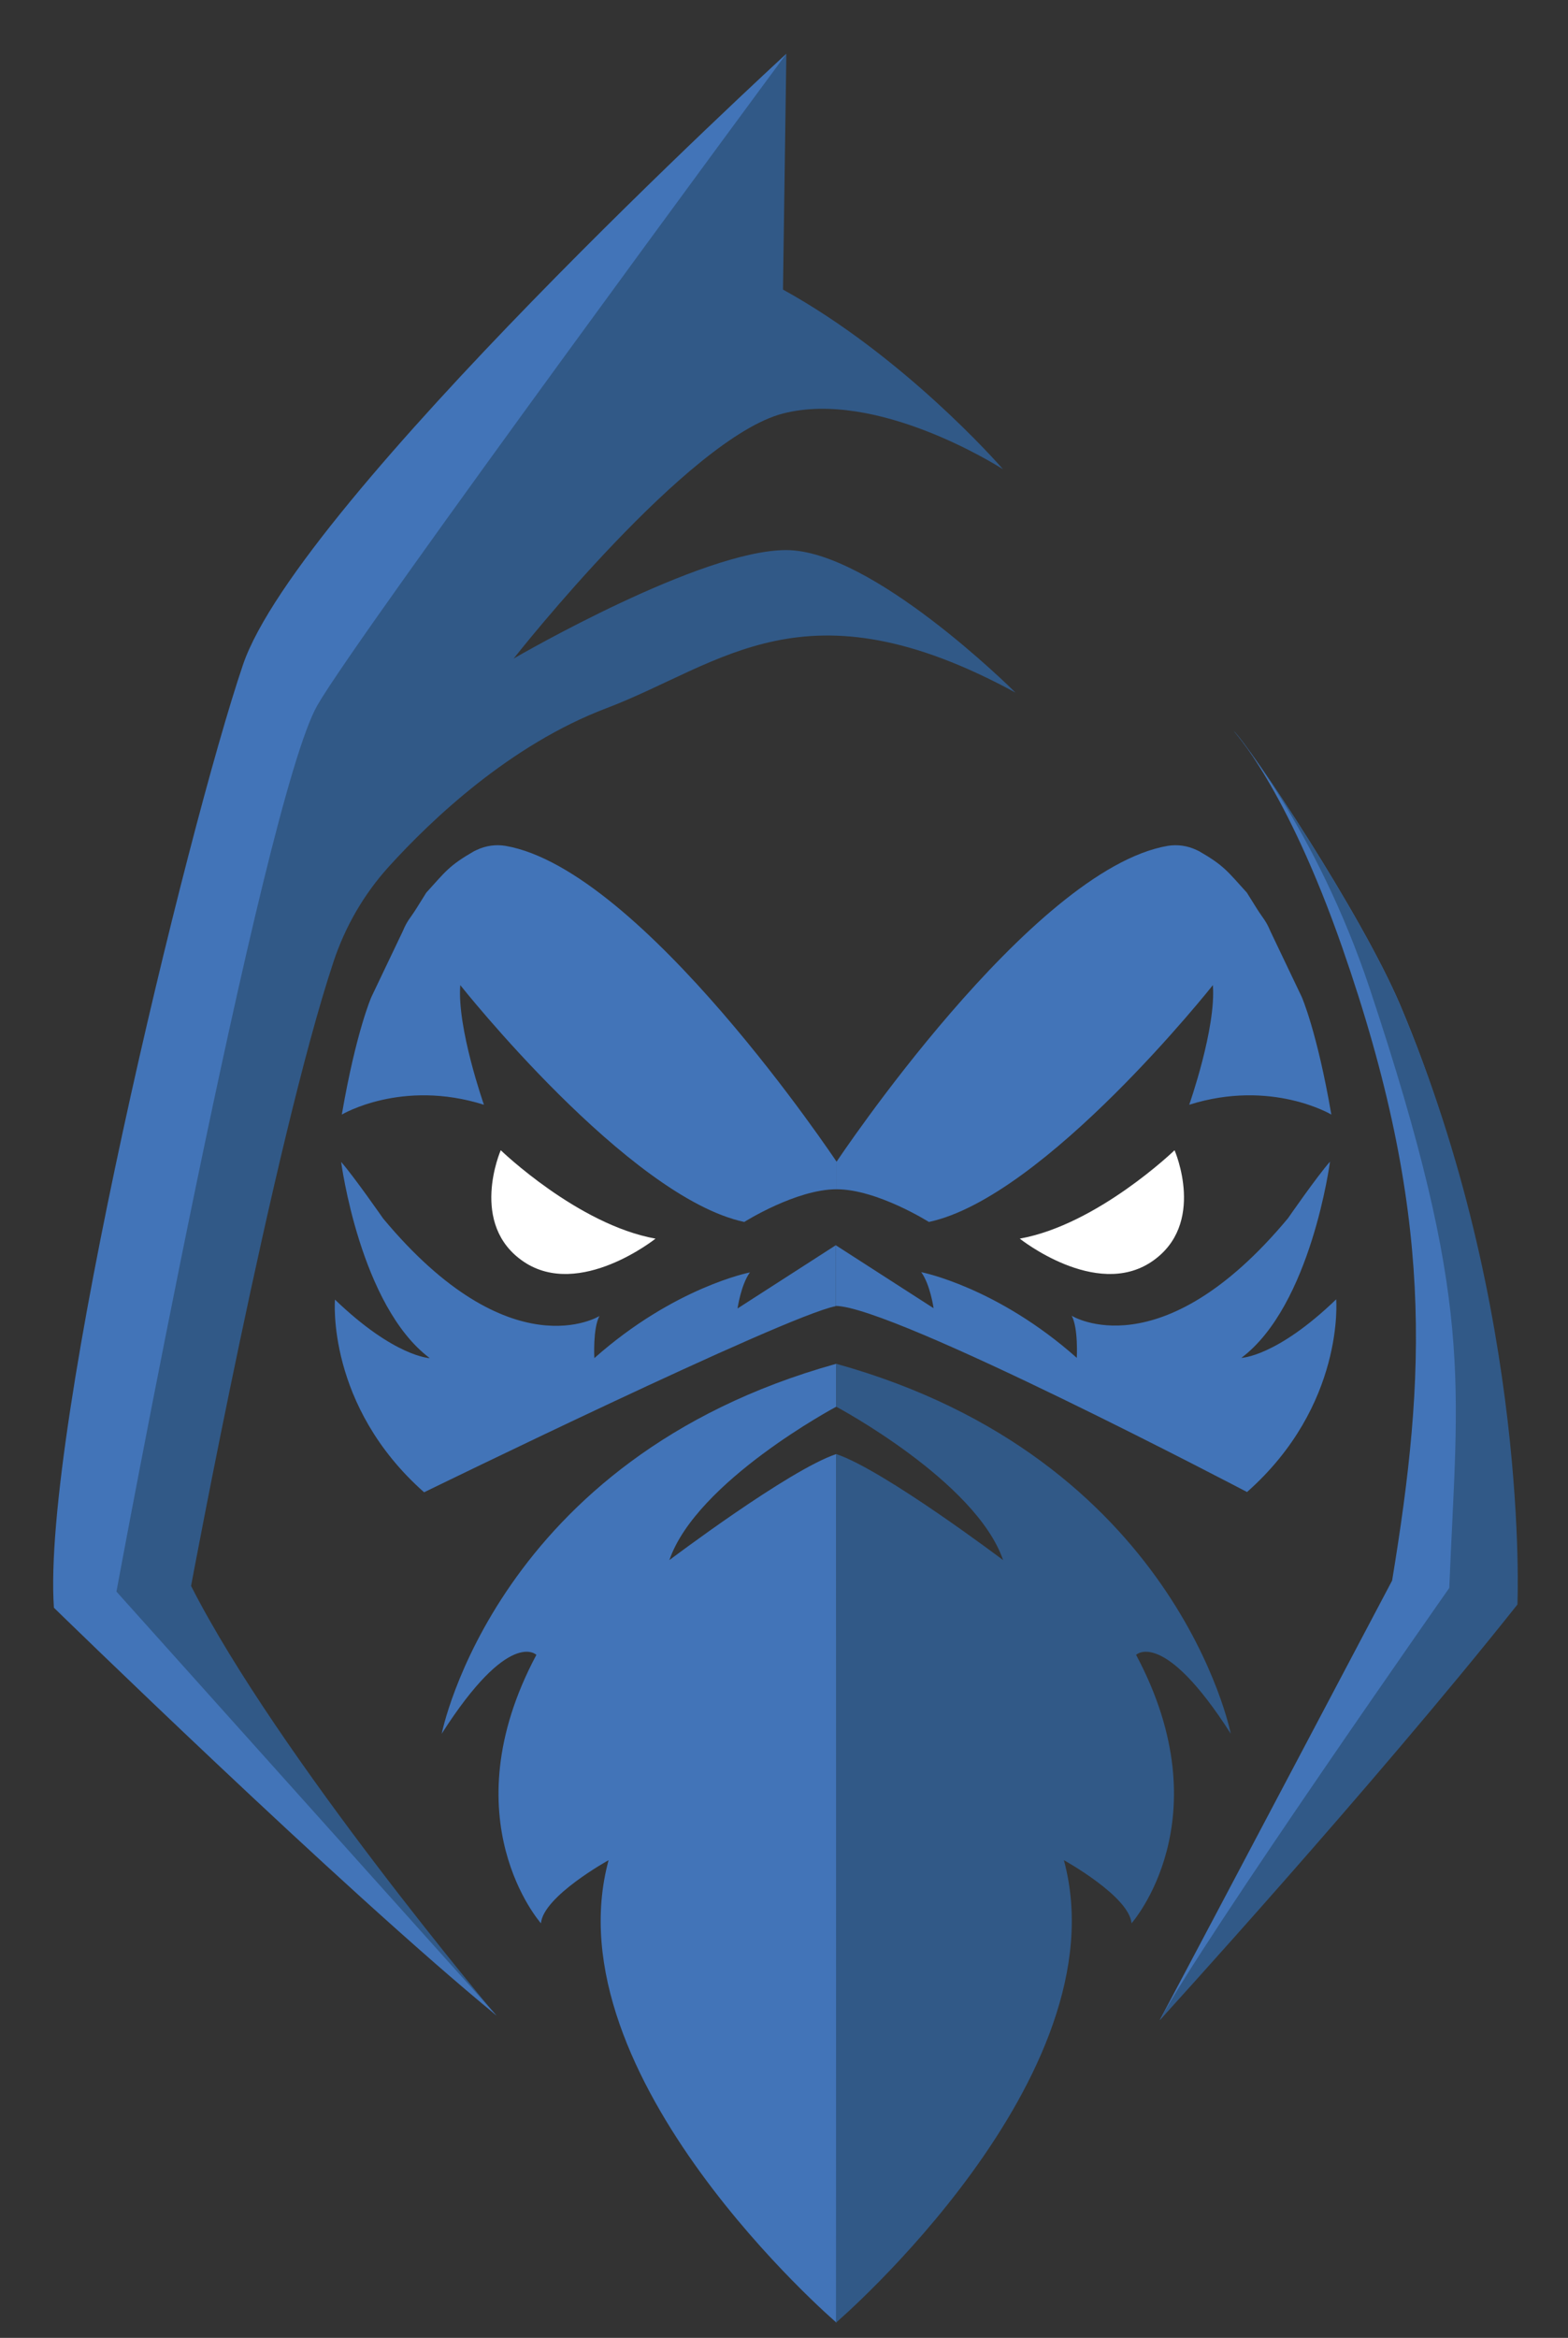
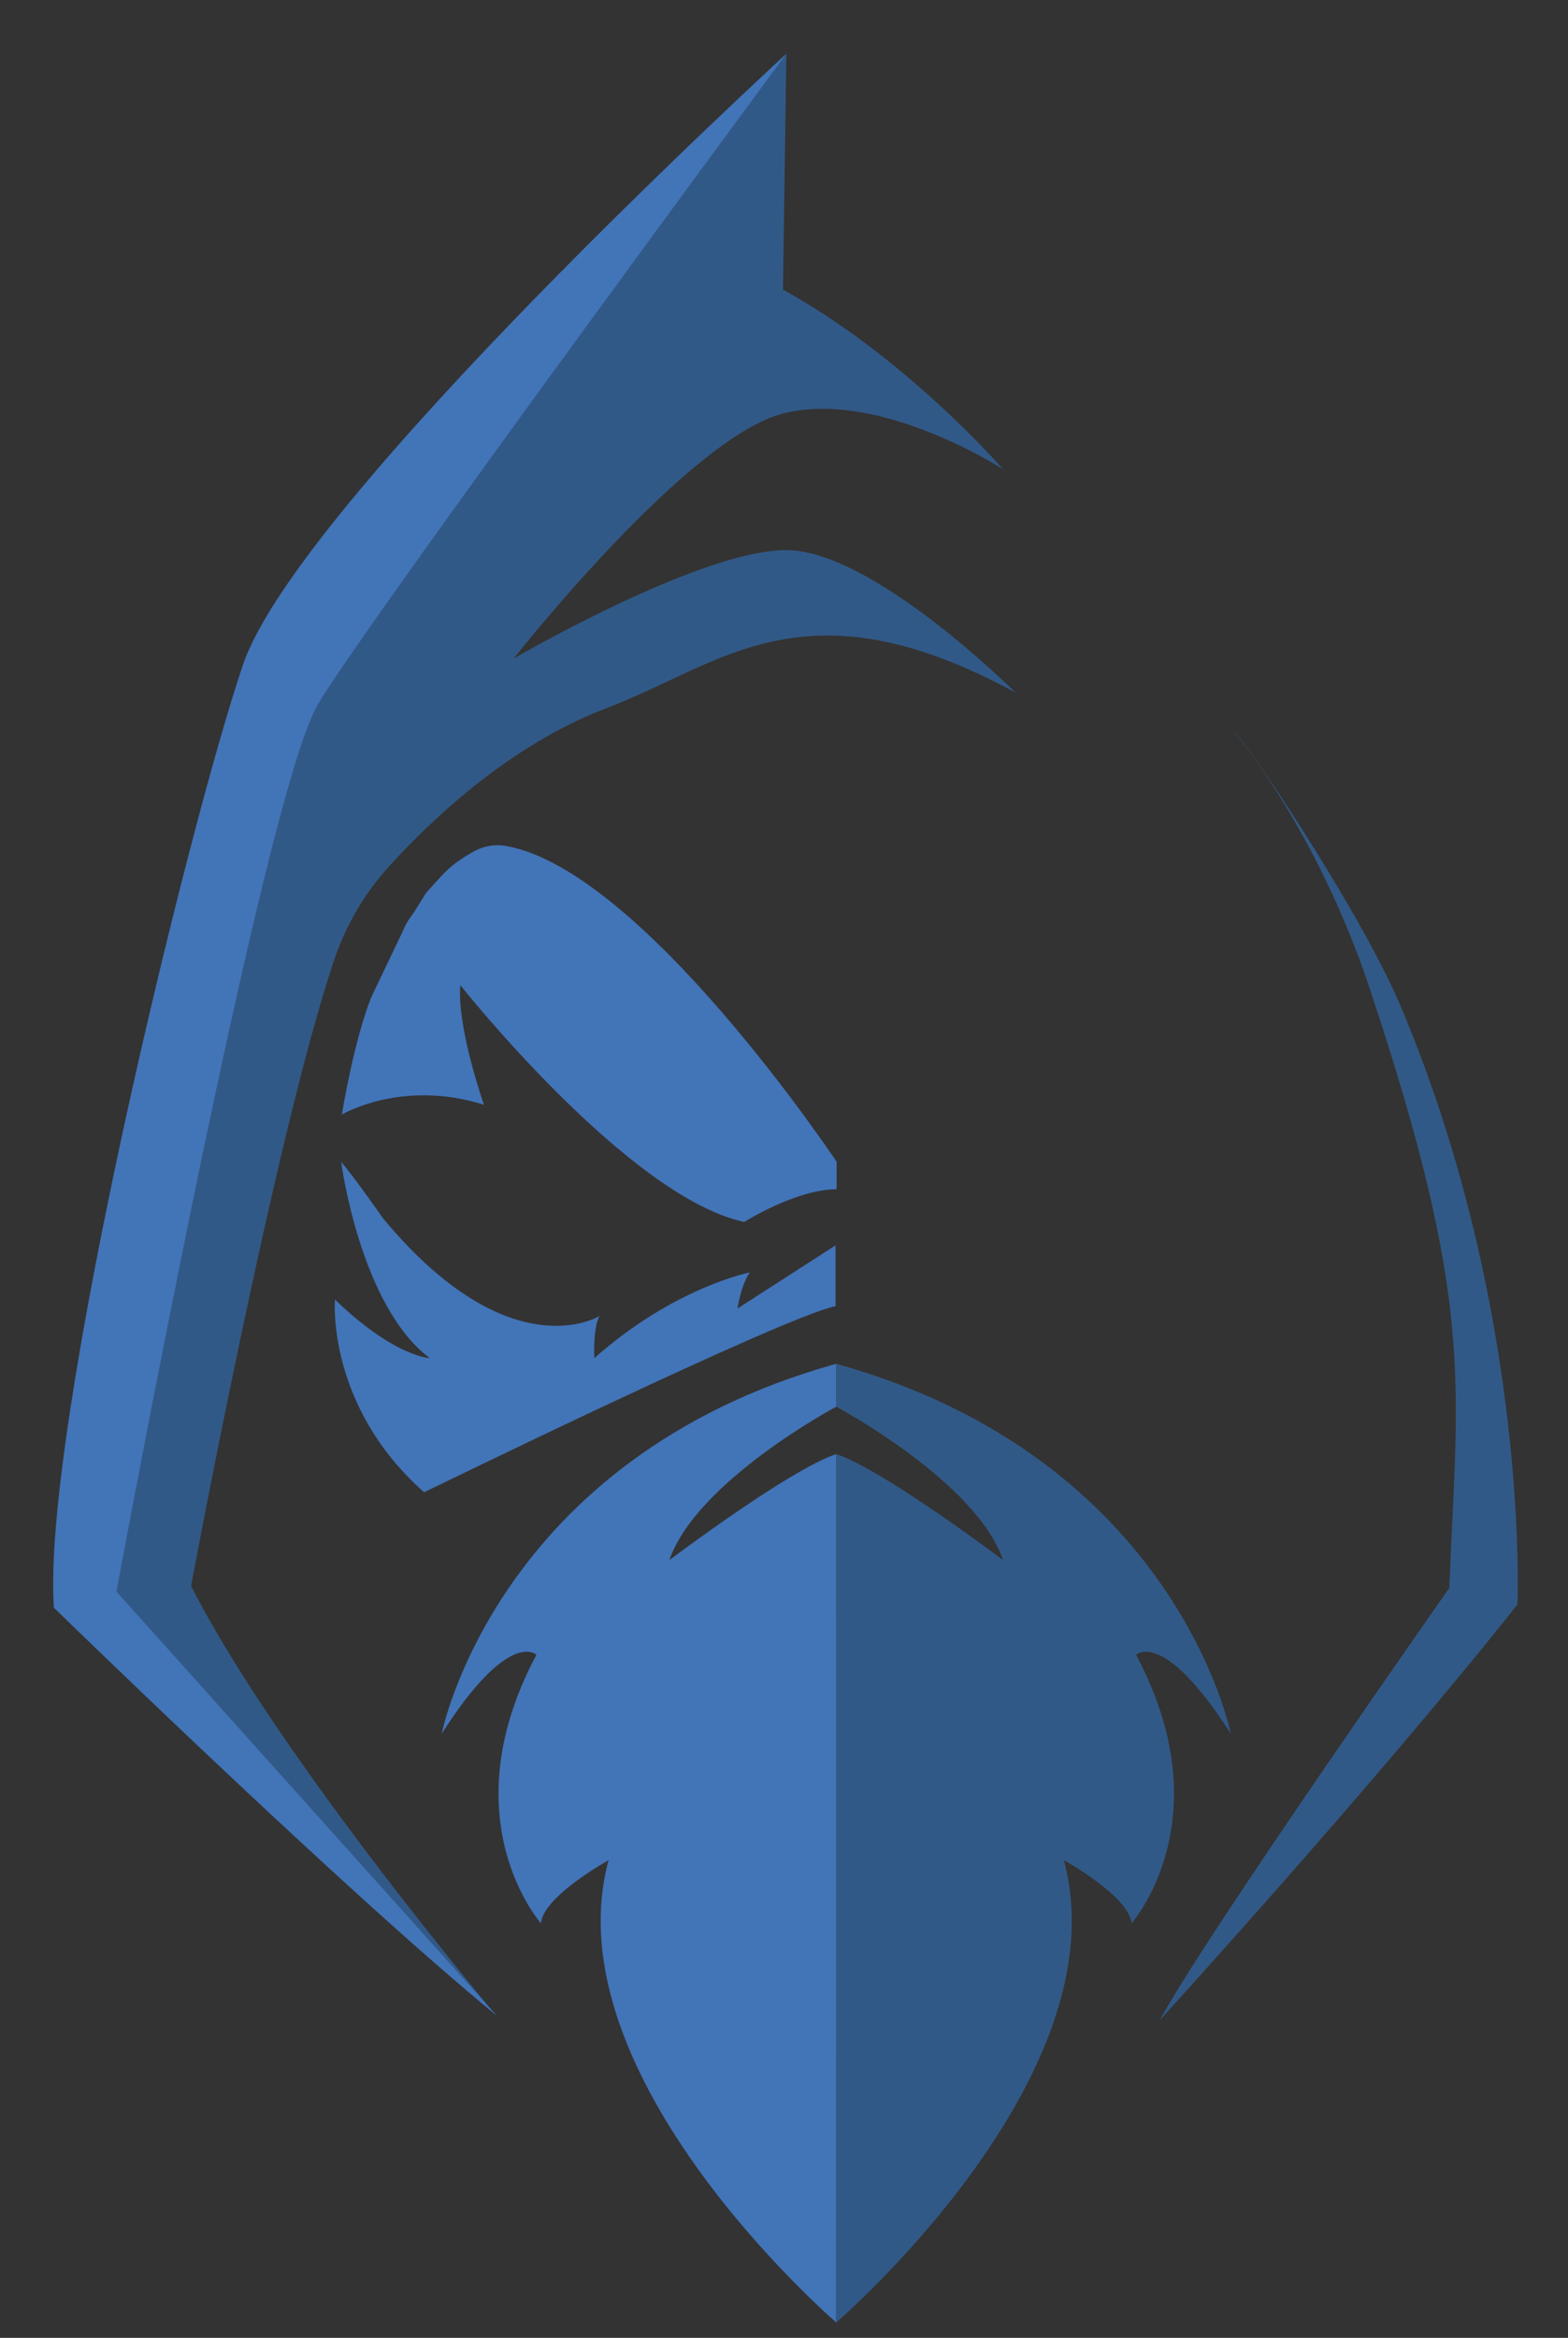
<svg xmlns="http://www.w3.org/2000/svg" version="1.1" id="Layer_1" x="0px" y="0px" viewBox="0 0 116.61 173.74" style="enable-background:new 0 0 116.61 173.74;" xml:space="preserve">
  <rect x="0" y="0" width="116.61" height="173.74" fill="#333333" stroke="none" />
  <style type="text/css">
	.st0{fill:none;stroke:#F7941D;stroke-width:6;stroke-linecap:round;stroke-linejoin:round;stroke-miterlimit:10;}
	.st1{fill:none;stroke:#F7941D;stroke-width:6;stroke-linecap:round;stroke-linejoin:round;}
	.st2{fill:#363436;}
	.st3{fill:#231F20;}
	.st4{fill:#151517;}
	.st5{fill:#4274B8;}
	.st6{fill:#315987;}
	.st7{fill:#FFFFFF;}
	.st8{fill:#EF4849;}
	.st9{fill:#C7C6C5;}
	.st10{fill:#C7C5C4;}
	.st11{fill:none;}
	.st12{fill:none;stroke:#FFFFFF;stroke-linecap:round;stroke-linejoin:round;}
	.st13{fill:#F47B20;}
	.st14{fill:none;stroke:#F47B20;stroke-miterlimit:10;}
	.st15{fill:#DC3542;}
	.st16{fill:url(#SVGID_1_);}
	.st17{fill-rule:evenodd;clip-rule:evenodd;fill:#DC3542;}
	.st18{fill:#A87C4F;}
	.st19{fill:#F0E0CA;}
	.st20{fill:url(#SVGID_00000056405632929585844840000016164306944172124552_);}
</style>
  <g>
    <path id="XMLID_00000003088209616956315070000013245756104543001217_" class="st5" d="M62.22,88.38c-3.02,0-6.87,2.43-6.87,2.43   c-8.63-1.84-21.12-17.6-21.12-17.6c-0.25,3.19,1.76,8.89,1.76,8.89c-6.12-1.93-10.57,0.73-10.57,0.73c1.06-6.16,2.2-8.74,2.2-8.74   l2.33-4.88c0.35-0.83,0.52-0.91,1-1.67l0.75-1.2c1.43-1.57,1.69-2.01,3.55-3.08l0.21-0.1c0.66-0.31,1.4-0.42,2.13-0.3   c10.17,1.75,24.63,23.48,24.63,23.48" />
-     <path id="XMLID_00000125574771048651836890000009536673023003479705_" class="st5" d="M62.21,88.38c3.02,0,6.87,2.43,6.87,2.43   c8.63-1.84,21.12-17.6,21.12-17.6c0.25,3.19-1.76,8.89-1.76,8.89c6.12-1.93,10.57,0.73,10.57,0.73c-1.06-6.16-2.2-8.74-2.2-8.74   l-2.33-4.88c-0.35-0.83-0.52-0.91-1-1.67l-0.75-1.2c-1.43-1.57-1.69-2.01-3.55-3.08l-0.21-0.1c-0.66-0.31-1.4-0.42-2.13-0.3   c-10.17,1.75-24.63,23.48-24.63,23.48" />
    <path id="XMLID_00000085212568982511420710000011435515648256831381_" class="st6" d="M4.32,119.48   c-0.93-13.14,9.91-57.86,14.06-70.08C22.49,37.29,57.89,4.54,58.48,4C58.48,4,58.48,4,58.48,4l-0.25,17.52   c8.91,4.91,15.93,12.85,16.36,13.35c-0.48-0.3-9.39-5.93-16.36-4.14c-7.07,1.83-19.7,17.79-20.03,18.21   c0.42-0.24,13.93-8.06,20.27-8.06s16.73,10.27,17.05,10.59c-15.67-8.52-21.81-2.11-30.42,1.16c-7.18,2.72-13.04,8.31-16.18,11.77   c-1.86,2.05-3.25,4.46-4.12,7.08c-4.45,13.38-10.59,46.38-10.59,46.38c6.45,12.68,22.7,31.93,22.7,31.93" />
    <path id="XMLID_00000086674954675017907580000012376636623650080387_" class="st5" d="M36.93,149.79   c-11.53-9.45-32.92-30.31-32.92-30.31c-0.93-13.14,9.91-57.86,14.06-70.08C22.19,37.29,57.89,4.54,58.48,4   c-0.5,0.66-31.73,42.95-34.87,48.4c-4.09,7.1-14.95,65.88-14.95,65.88" />
    <path id="XMLID_00000120548683535984297390000013092067052510568343_" class="st5" d="M32.85,128.84c0,0,4.02-20.45,29.34-27.49   v3.19c0,0-10.39,5.53-12.41,11.4c0,0,8.89-6.71,12.41-7.88l0.02,64.55c0,0-21.31-18.28-16.95-34.37c0,0-4.86,2.68-5.03,4.69   c0,0-6.87-7.71-0.34-19.95C39.89,122.98,37.88,120.97,32.85,128.84z" />
-     <path id="XMLID_00000083808136394161549270000008157803815423593659_" class="st7" d="M37.24,85.48c0,0,5.73,5.53,11.51,6.57   c0,0-5.63,4.49-9.78,1.73C34.82,91.01,37.24,85.48,37.24,85.48z" />
-     <path id="XMLID_00000095301617215300579760000003239741373007803836_" class="st7" d="M87.35,85.48c0,0-5.73,5.53-11.51,6.57   c0,0,5.63,4.49,9.78,1.73C89.77,91.01,87.35,85.48,87.35,85.48z" />
-     <path id="XMLID_00000157284265125702417260000010820610832183519657_" class="st5" d="M91.74,54.31c0,0,3.93,4.2,8.08,16.1   c6.91,19.82,6.22,31.79,3.71,47.05c0,0-14.06,26.62-17.28,32.66c0,0,14.98-17.01,25.69-30.5c0,0,1.85-22.14-7.8-44.91   C101.23,67.86,93.01,55.55,91.74,54.31z" />
    <path id="XMLID_00000120541110473795006890000017745067625301940916_" class="st6" d="M91.74,54.31c0,0,6.16,7.23,10.14,19.2   c7.82,23.5,6.53,29.05,5.9,44.5c0,0-18.31,26.09-21.53,32.12c0,0,15.89-17.4,26.6-30.89c0,0,0.94-21.75-8.71-44.52   C101.23,67.86,93.01,55.55,91.74,54.31z" />
-     <path id="XMLID_00000012441770243281108920000003806813134653673631_" class="st5" d="M62.14,92.53l7.29,4.69   c0,0-0.25-1.76-0.92-2.68c0,0,5.62,1.09,11.57,6.37c0,0,0.12-2.21-0.38-3.13c0,0,6.61,4.13,16.09-7.25c0,0,2.16-3.12,3.12-4.2   c0,0-1.4,10.68-6.59,14.58c0,0,2.61-0.07,7.05-4.35c0,0,0.66,7.87-6.63,14.32c0,0-26.34-13.83-30.6-13.83" />
    <path id="XMLID_00000007390262841724033280000013266659687388008635_" class="st5" d="M62.14,97.07   c-3.81,0.75-30.6,13.83-30.6,13.83c-7.29-6.45-6.63-14.32-6.63-14.32c4.44,4.27,7.05,4.35,7.05,4.35   c-5.19-3.89-6.59-14.58-6.59-14.58c0.95,1.08,3.12,4.2,3.12,4.2c9.48,11.38,16.09,7.25,16.09,7.25c-0.5,0.92-0.38,3.13-0.38,3.13   c5.95-5.28,11.57-6.37,11.57-6.37c-0.67,0.92-0.92,2.68-0.92,2.68l7.29-4.69" />
    <path id="XMLID_00000082368532239646018620000003472346071990142346_" class="st6" d="M91.53,128.84c0,0-4.02-20.45-29.34-27.49   v3.19c0,0,10.39,5.53,12.41,11.4c0,0-8.89-6.71-12.41-7.88l-0.02,64.55c0,0,21.31-18.28,16.95-34.37c0,0,4.86,2.68,5.03,4.69   c0,0,6.87-7.71,0.34-19.95C84.49,122.98,86.5,120.97,91.53,128.84z" />
  </g>
</svg>